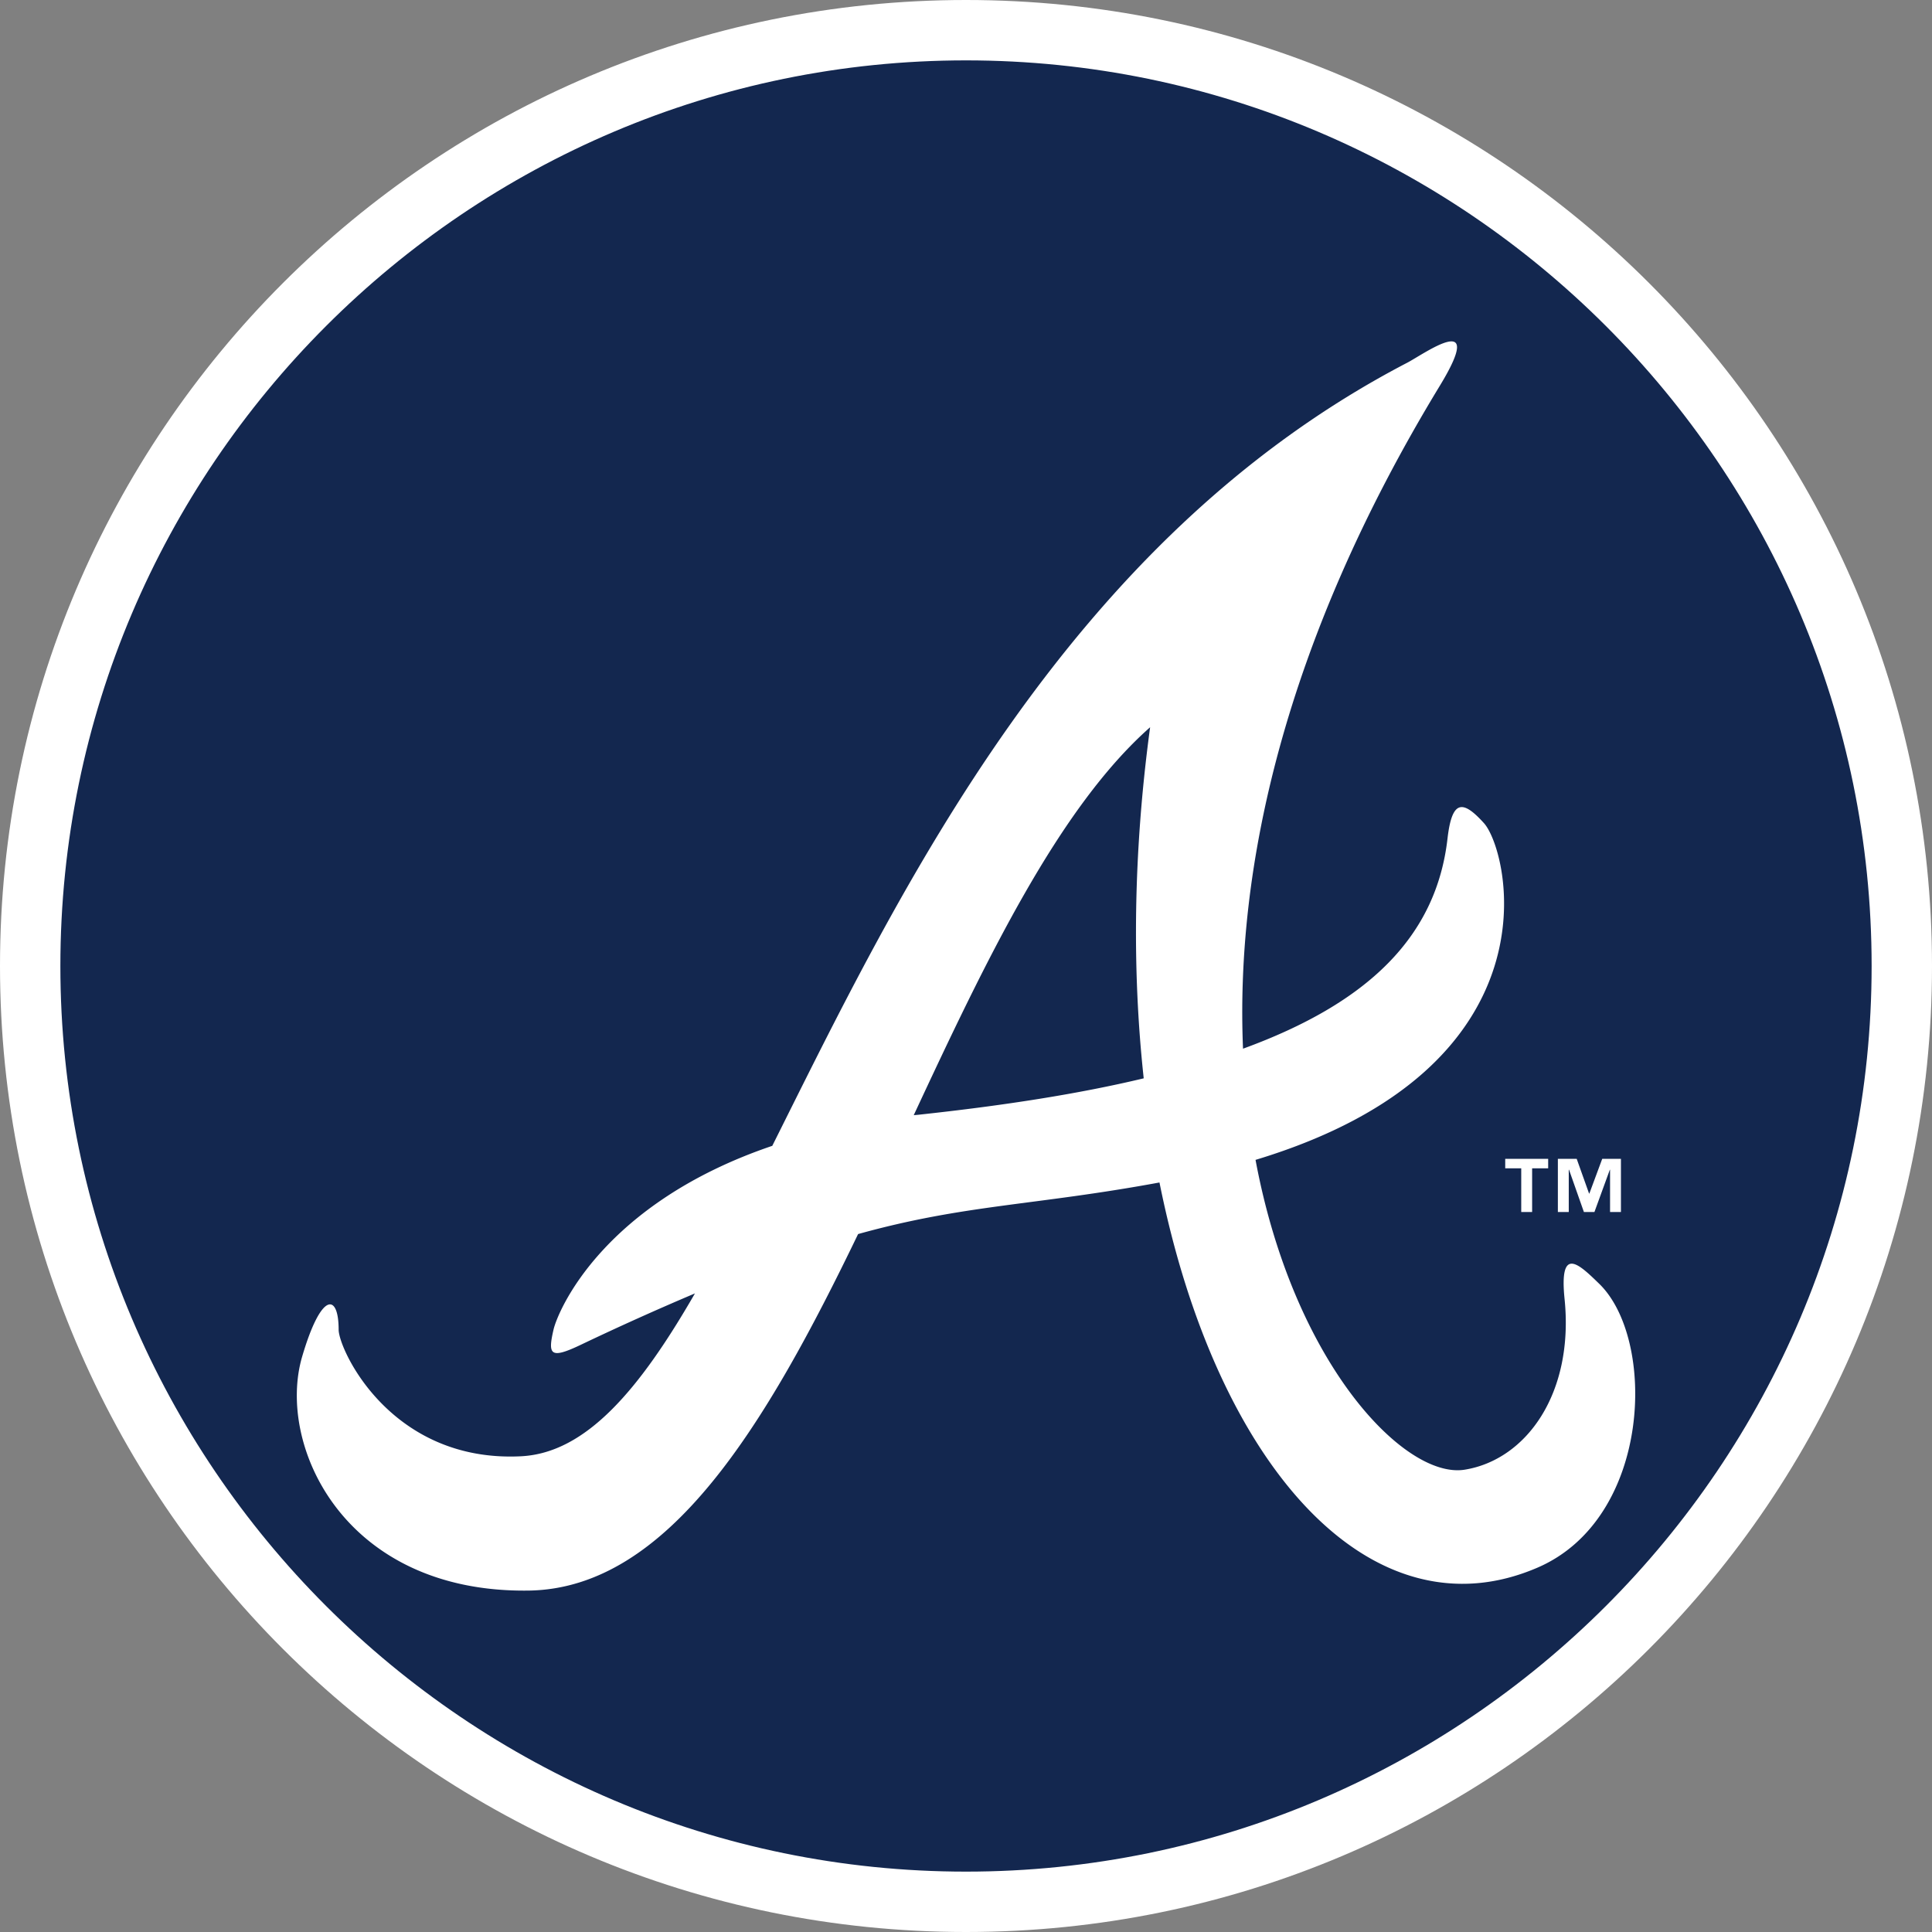
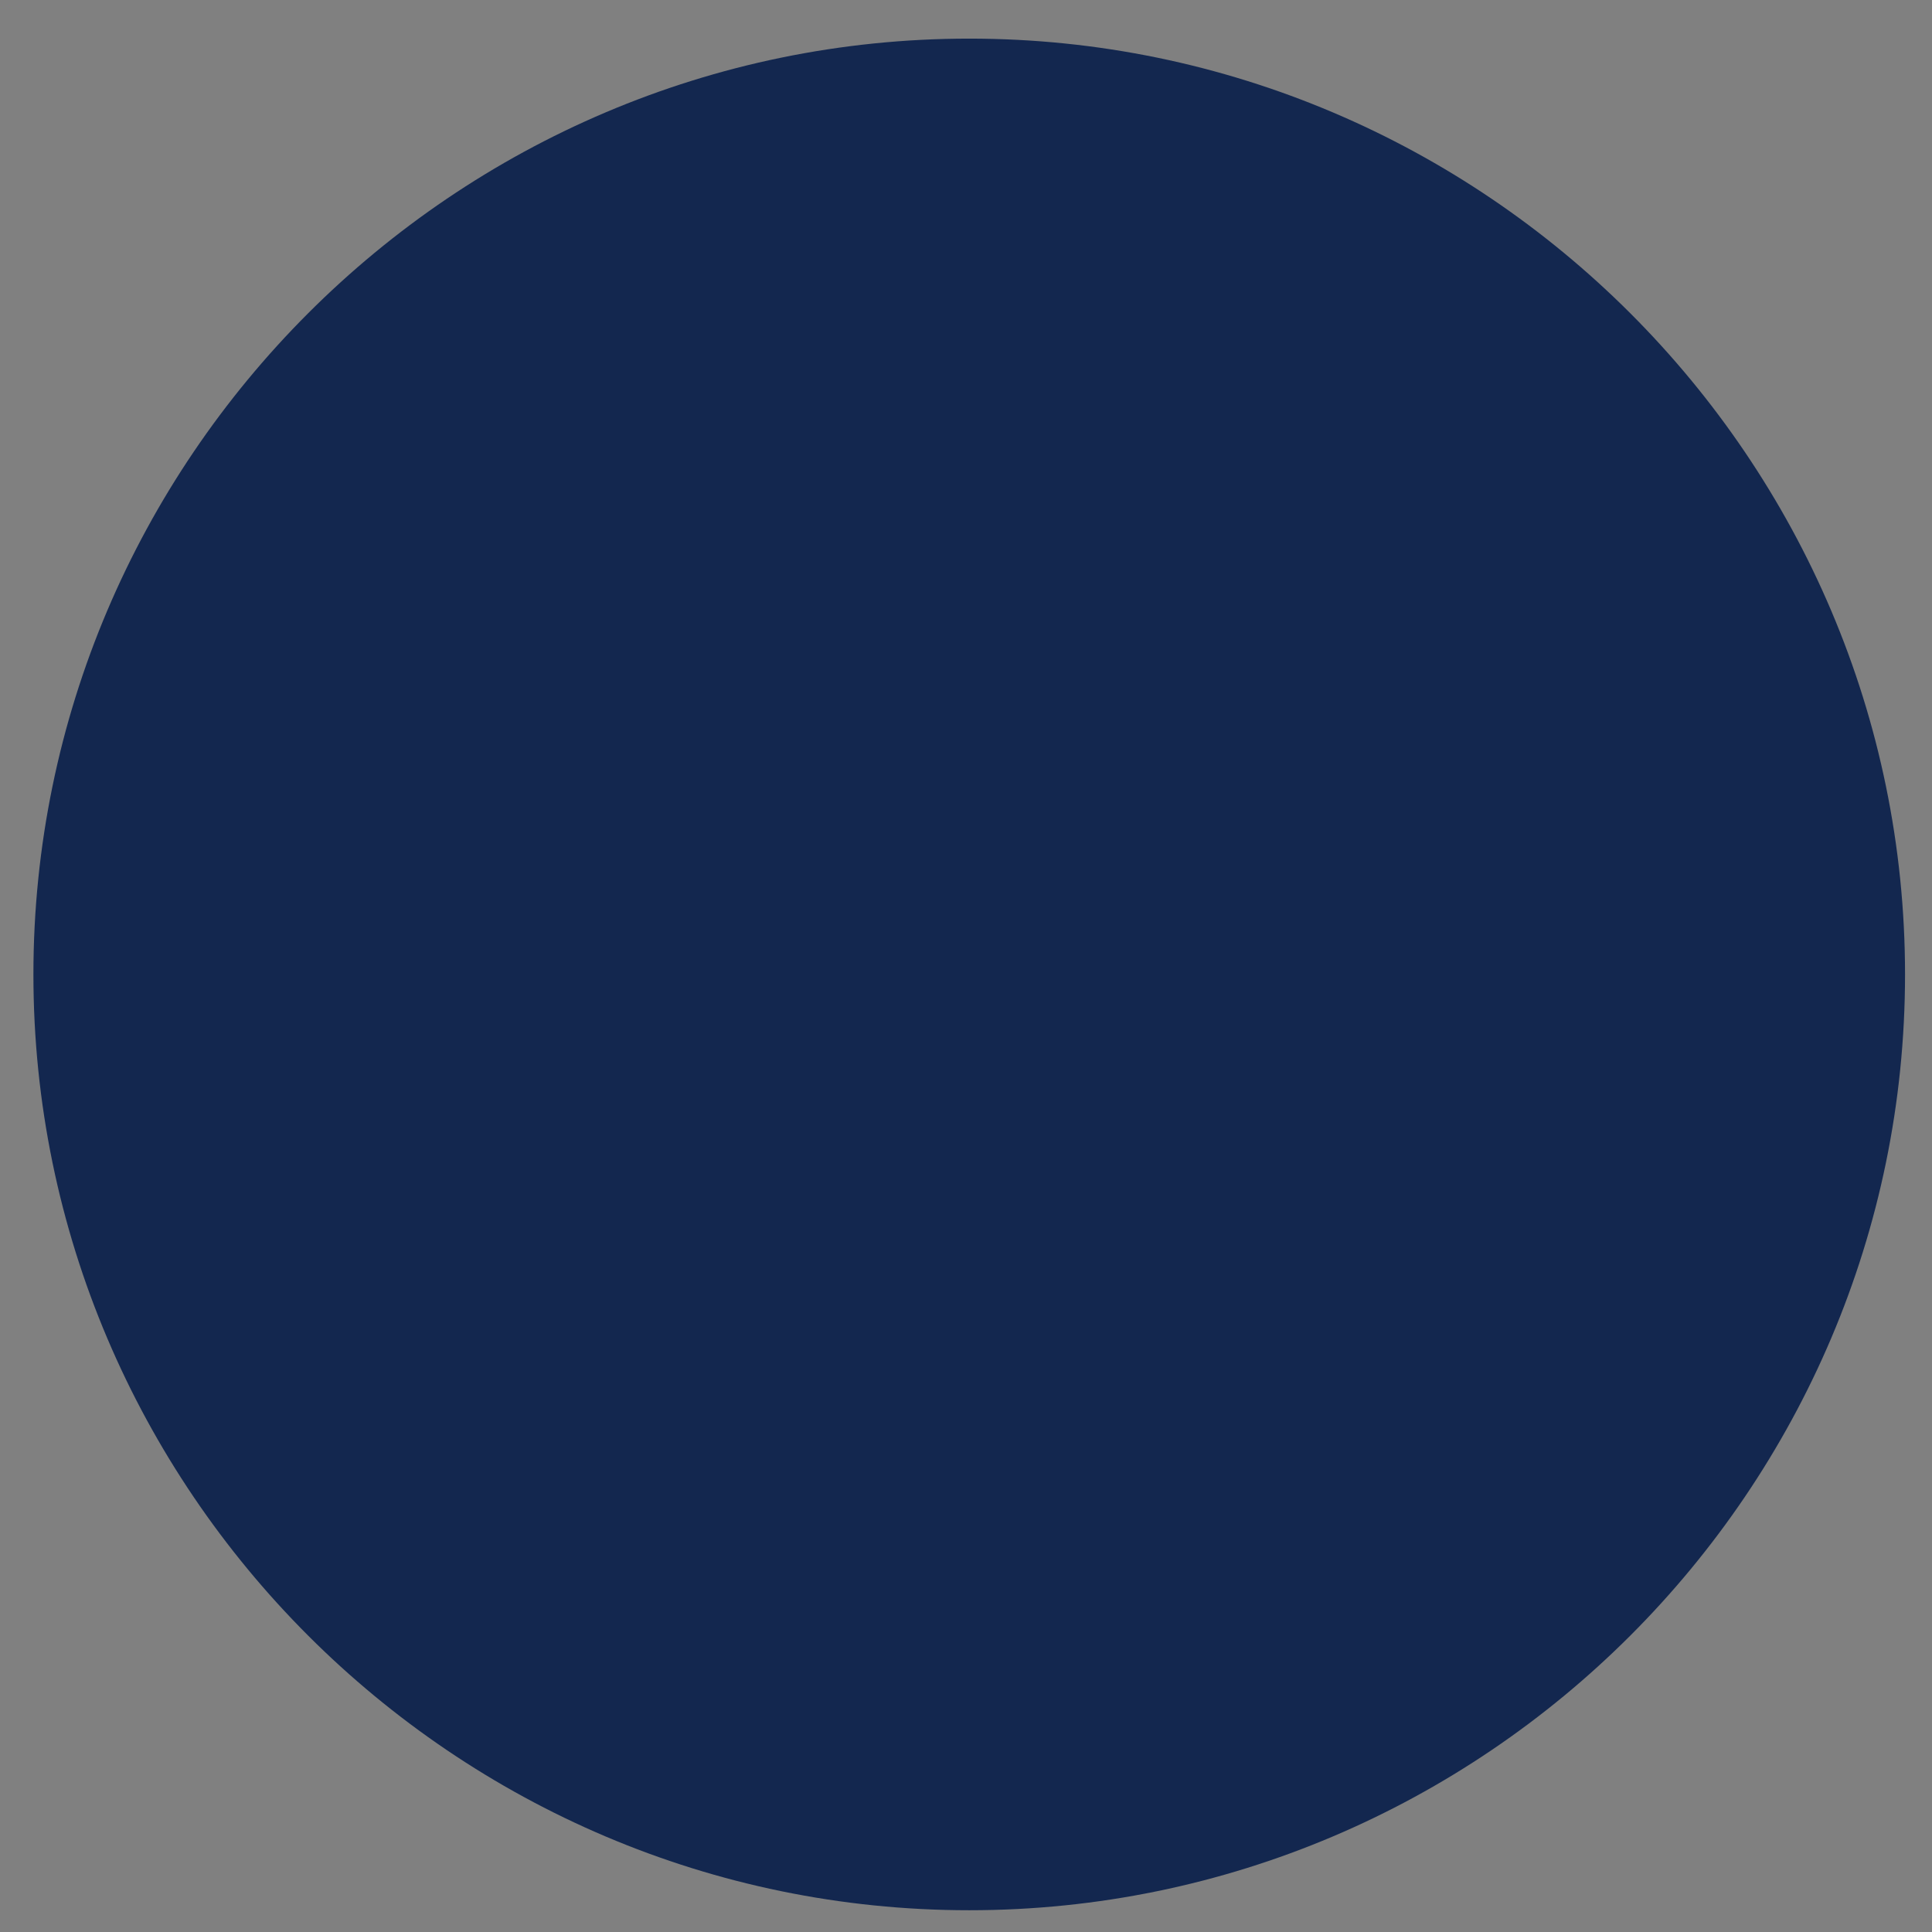
<svg xmlns="http://www.w3.org/2000/svg" xml:space="preserve" style="enable-background:new 0 0 160 160" viewBox="0 0 160 160">
  <rect x="0" y="0" width="160" height="160" fill="#808080" stroke="none" />
  <path d="M80.267 158.198c-42.672 0-77.5-34.828-77.5-77.5s34.828-77.5 77.5-77.5 77.5 34.828 77.5 77.5-34.828 77.5-77.5 77.5z" style="fill:#13274f" />
-   <path d="M80 5c41.328 0 75 33.672 75 75s-33.672 75-75 75S5 121.328 5 80 38.672 5 80 5m0-5C35.828 0 0 35.828 0 80s35.828 80 80 80 80-35.828 80-80S124.172 0 80 0z" style="fill:#fff" />
-   <path d="M96.023 97.928c-10.421 1.924-16.129 1.814-24.959 4.272-7.589 15.73-15.691 29.366-27.29 29.525-15.305.209-20.903-12.066-18.749-19.383 1.588-5.403 3.02-5.244 3.02-2.224 0 1.62 4.297 11.016 15.093 10.485 5.403-.265 9.834-5.538 14.414-13.488a232.44 232.44 0 0 0-9.488 4.272c-2.511 1.195-2.702.796-2.224-1.27.35-1.521 4.038-10.45 18.117-15.224C74.566 73.661 88.329 44.72 116.539 30.04c1.411-.734 6.599-4.502 2.702 1.906-13.031 21.43-16.925 40.169-16.299 54.902 10.379-3.784 16.005-9.29 16.935-17.406.368-3.193 1.245-3.238 3.02-1.27 2.076 2.304 6.486 20.207-18.919 27.884 3.165 16.957 12.391 26.462 17.328 25.656 5.124-.831 9.057-6.355 8.265-14.138-.463-4.527 1.241-2.833 2.857-1.269 4.767 4.604 4.374 19.421-5.082 23.513-13.645 5.899-26.546-8.102-31.323-31.89zm-.775-37.701c-7.582 6.698-13.611 19.33-19.577 32.128.12-.014.233-.021.354-.032 7.126-.767 13.279-1.726 18.693-3.02-.962-8.831-.884-18.655.53-29.076z" style="fill:#fff" />
-   <path d="M128.214 96.754h-1.33v3.621h-.902v-3.621h-1.326v-.785h3.557v.785zm6.026 3.621h-.902V96.87h-.018l-1.277 3.505h-.87l-1.234-3.505h-.021v3.505h-.902v-4.406h1.559l1.026 2.878h.021l1.068-2.878h1.549v4.406z" style="fill:#fff" />
</svg>